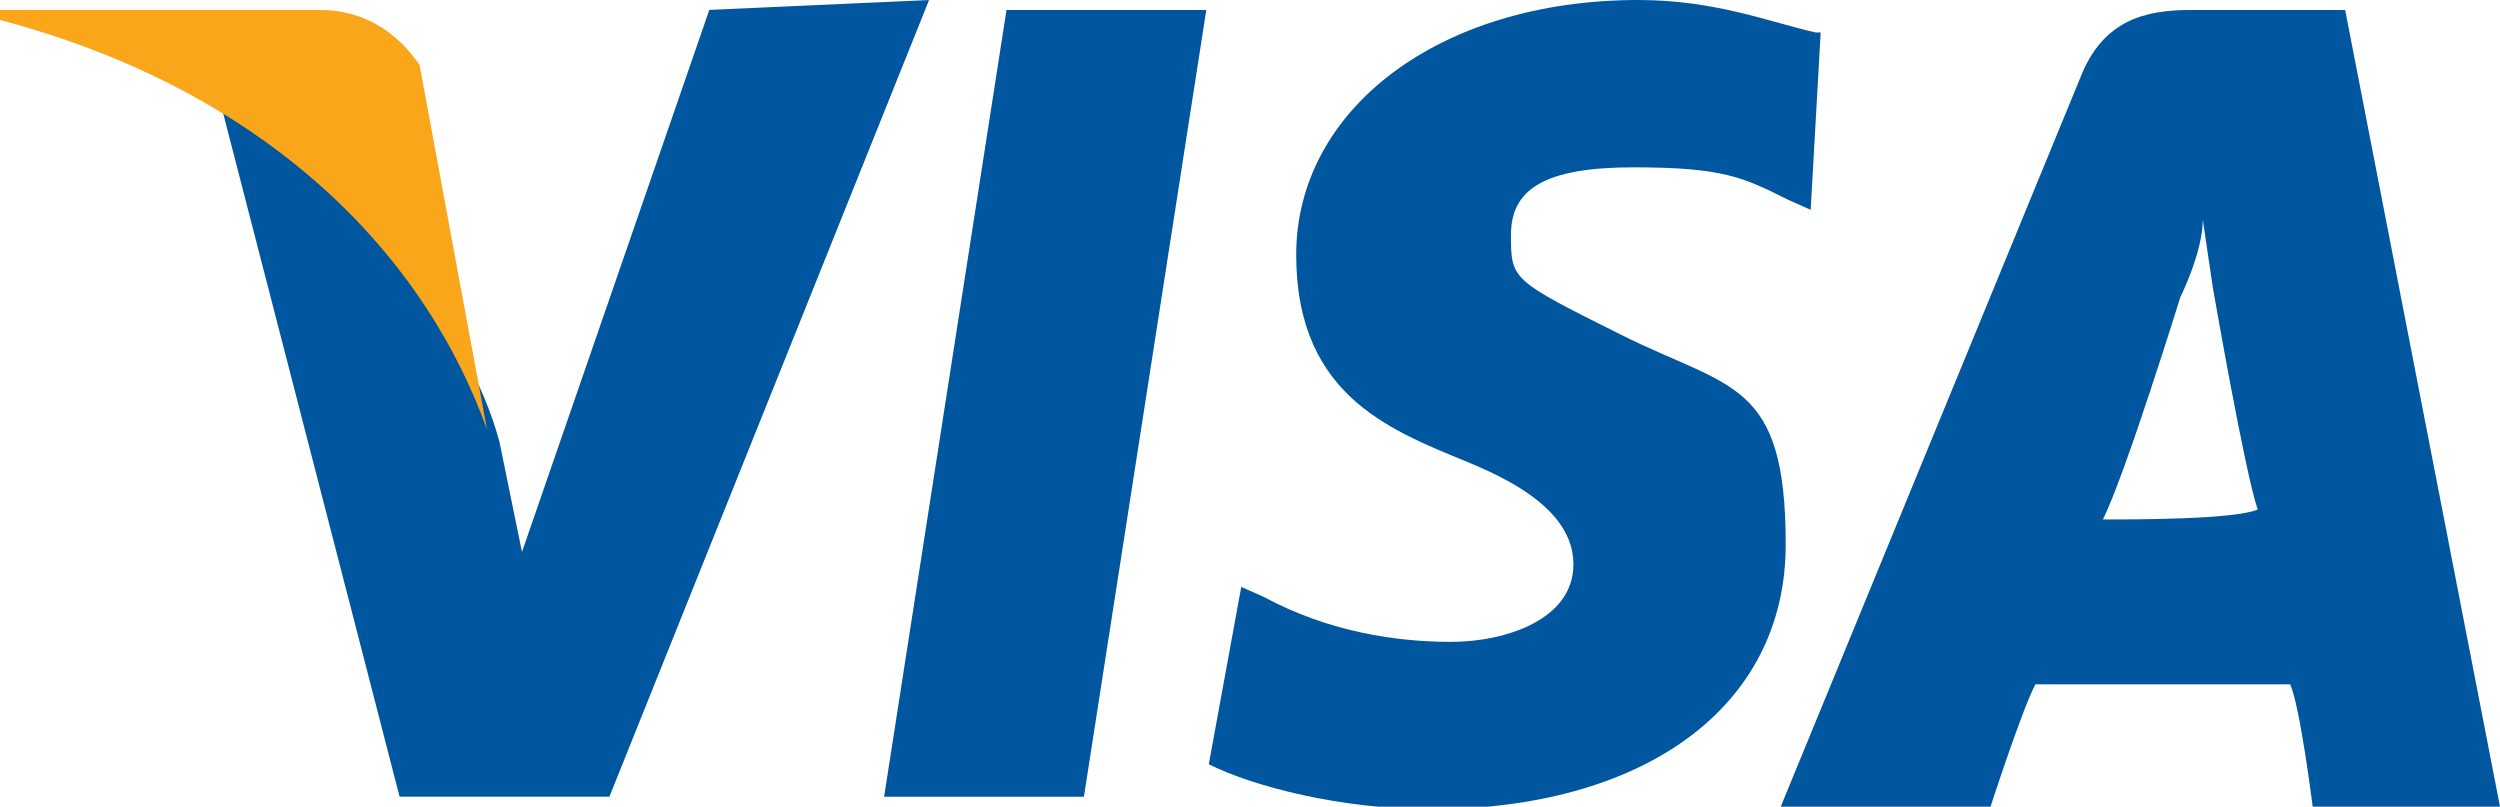
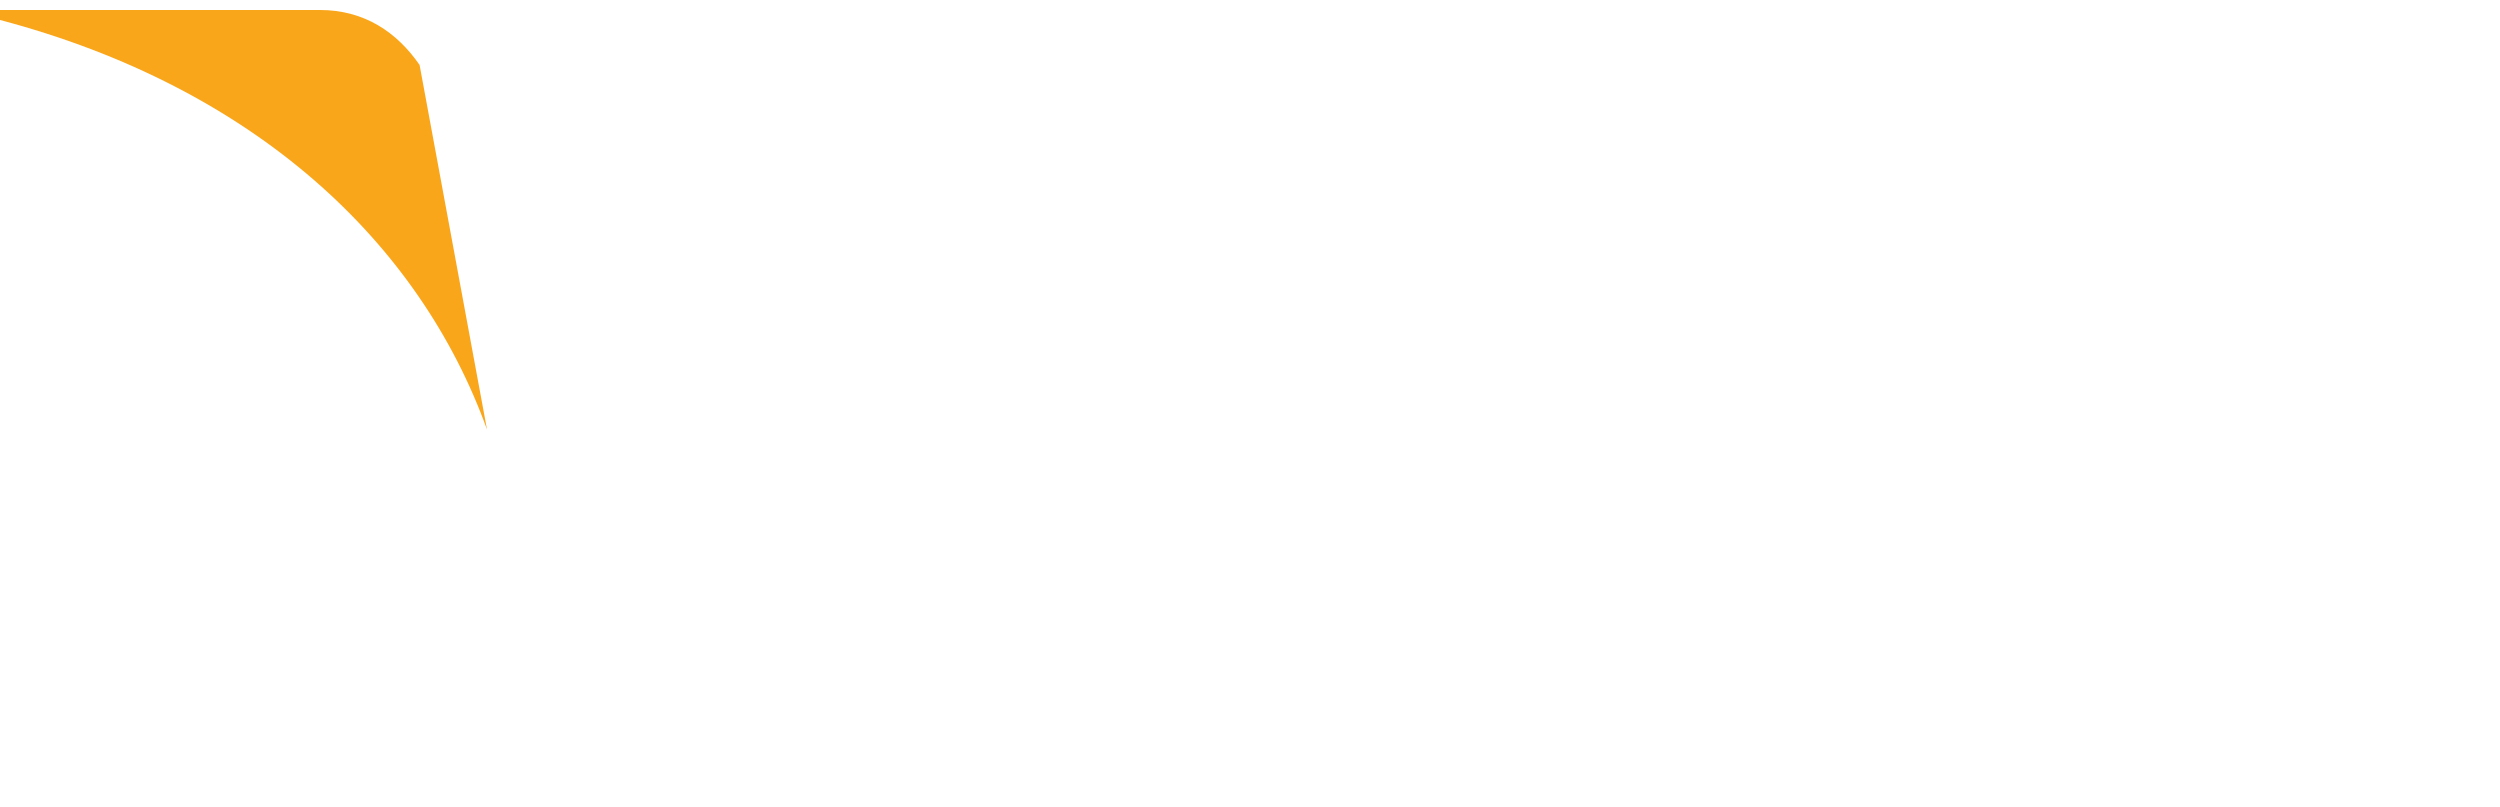
<svg xmlns="http://www.w3.org/2000/svg" xmlns:ns1="http://sodipodi.sourceforge.net/DTD/sodipodi-0.dtd" xmlns:ns2="http://www.inkscape.org/namespaces/inkscape" id="Layer_1" data-name="Layer 1" version="1.1" viewBox="0 0 100.1 32.3">
  <defs>
    <style>
      .cls-1 {
        fill: #faa61a;
      }

      .cls-1, .cls-2 {
        stroke-width: 0px;
      }

      .cls-2 {
        fill: #00579f;
      }
    </style>
  </defs>
  <ns1:namedview id="namedview19" bordercolor="#666666" borderopacity="1" gridtolerance="10" guidetolerance="10" ns2:current-layer="Layer_1" ns2:cx="34.690897" ns2:cy="131.15483" ns2:pageopacity="0" ns2:pageshadow="2" ns2:window-height="705" ns2:window-maximized="1" ns2:window-width="1366" ns2:window-x="-8" ns2:window-y="-8" ns2:zoom="0.35355339" objecttolerance="10" pagecolor="#ffffff" showgrid="false" />
  <g id="g4158">
-     <polygon id="polygon9" class="cls-2" points="43.4 31.9 35.4 31.9 40.3 .4 48.3 .4 43.4 31.9" />
-     <path id="path11" class="cls-2" d="M72.7,1.3c-1.8-.4-4-1.3-7.1-1.3-8,0-13.7,4.4-13.7,10.2s4,7.1,7.1,8.4,4,2.7,4,4c0,2.2-2.7,3.1-4.9,3.1s-4.9-.4-7.5-1.8l-.9-.4-1.3,7.1c1.8.9,5.3,1.8,8.9,1.8,8.4,0,14.2-4,14.2-10.6s-2.2-6.2-6.6-8.4-4.4-2.2-4.4-4,1.3-2.7,4.9-2.7,4.4.4,6.2,1.3l.9.4.4-7.1h0Z" ns2:connector-curvature="0" />
-     <path id="path13" class="cls-2" d="M84.2,20.8c.9-1.8,3.1-8.9,3.1-8.9,0,0,.9-1.8.9-3.1l.4,2.7s1.3,7.5,1.8,8.9c-.9.4-4.9.4-6.2.4h0ZM93.9.4h-6.2c-1.8,0-3.5.4-4.4,2.7l-12,29.2h8.4s1.3-4,1.8-4.9h10.2c.4.9.9,4.9.9,4.9h7.5L93.9.4h0Z" ns2:connector-curvature="0" />
-     <path id="path15" class="cls-2" d="M28.4.4l-7.5,21.7-.9-4.4c-1.3-4.9-6.2-10.6-11.1-13.3l7.1,27.5h8.4L37.2,0l-8.9.4h0Z" ns2:connector-curvature="0" />
    <path id="path17" class="cls-1" d="M12.8.4H0v.4c10.2,2.7,16.8,8.9,19.5,16.4l-2.7-14.6c-.9-1.3-2.2-2.2-4-2.2h0Z" ns2:connector-curvature="0" />
  </g>
</svg>